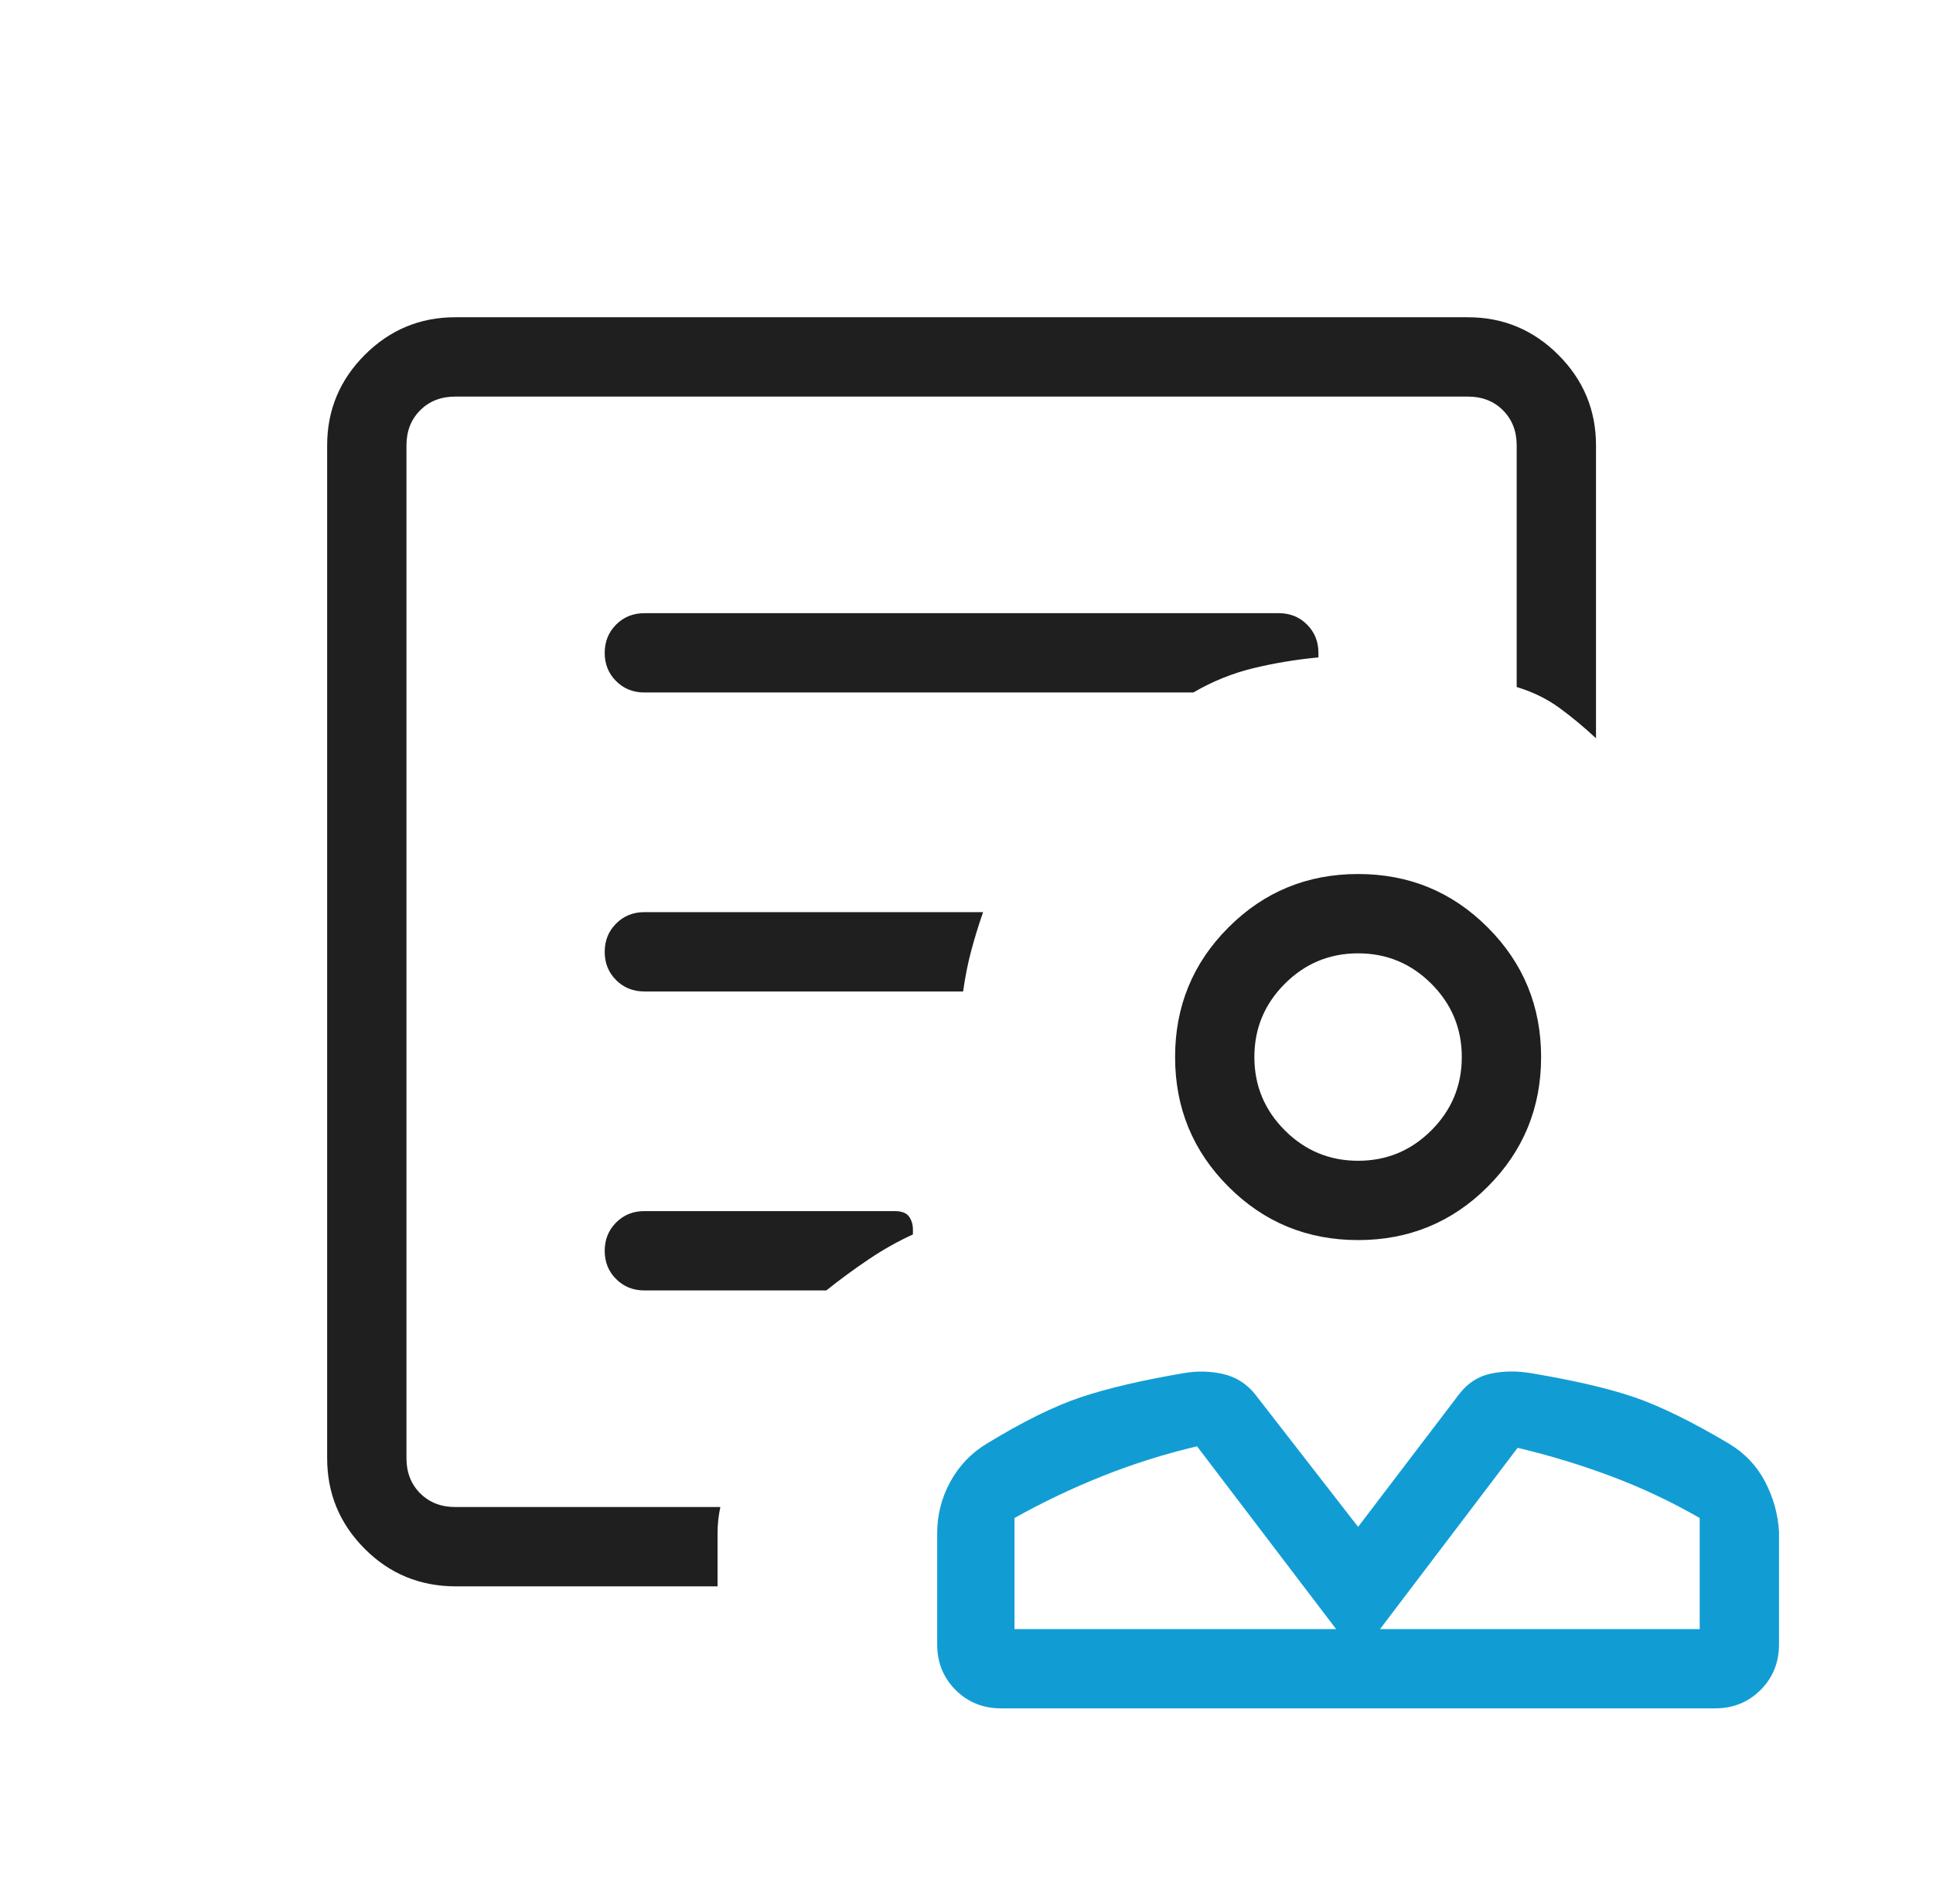
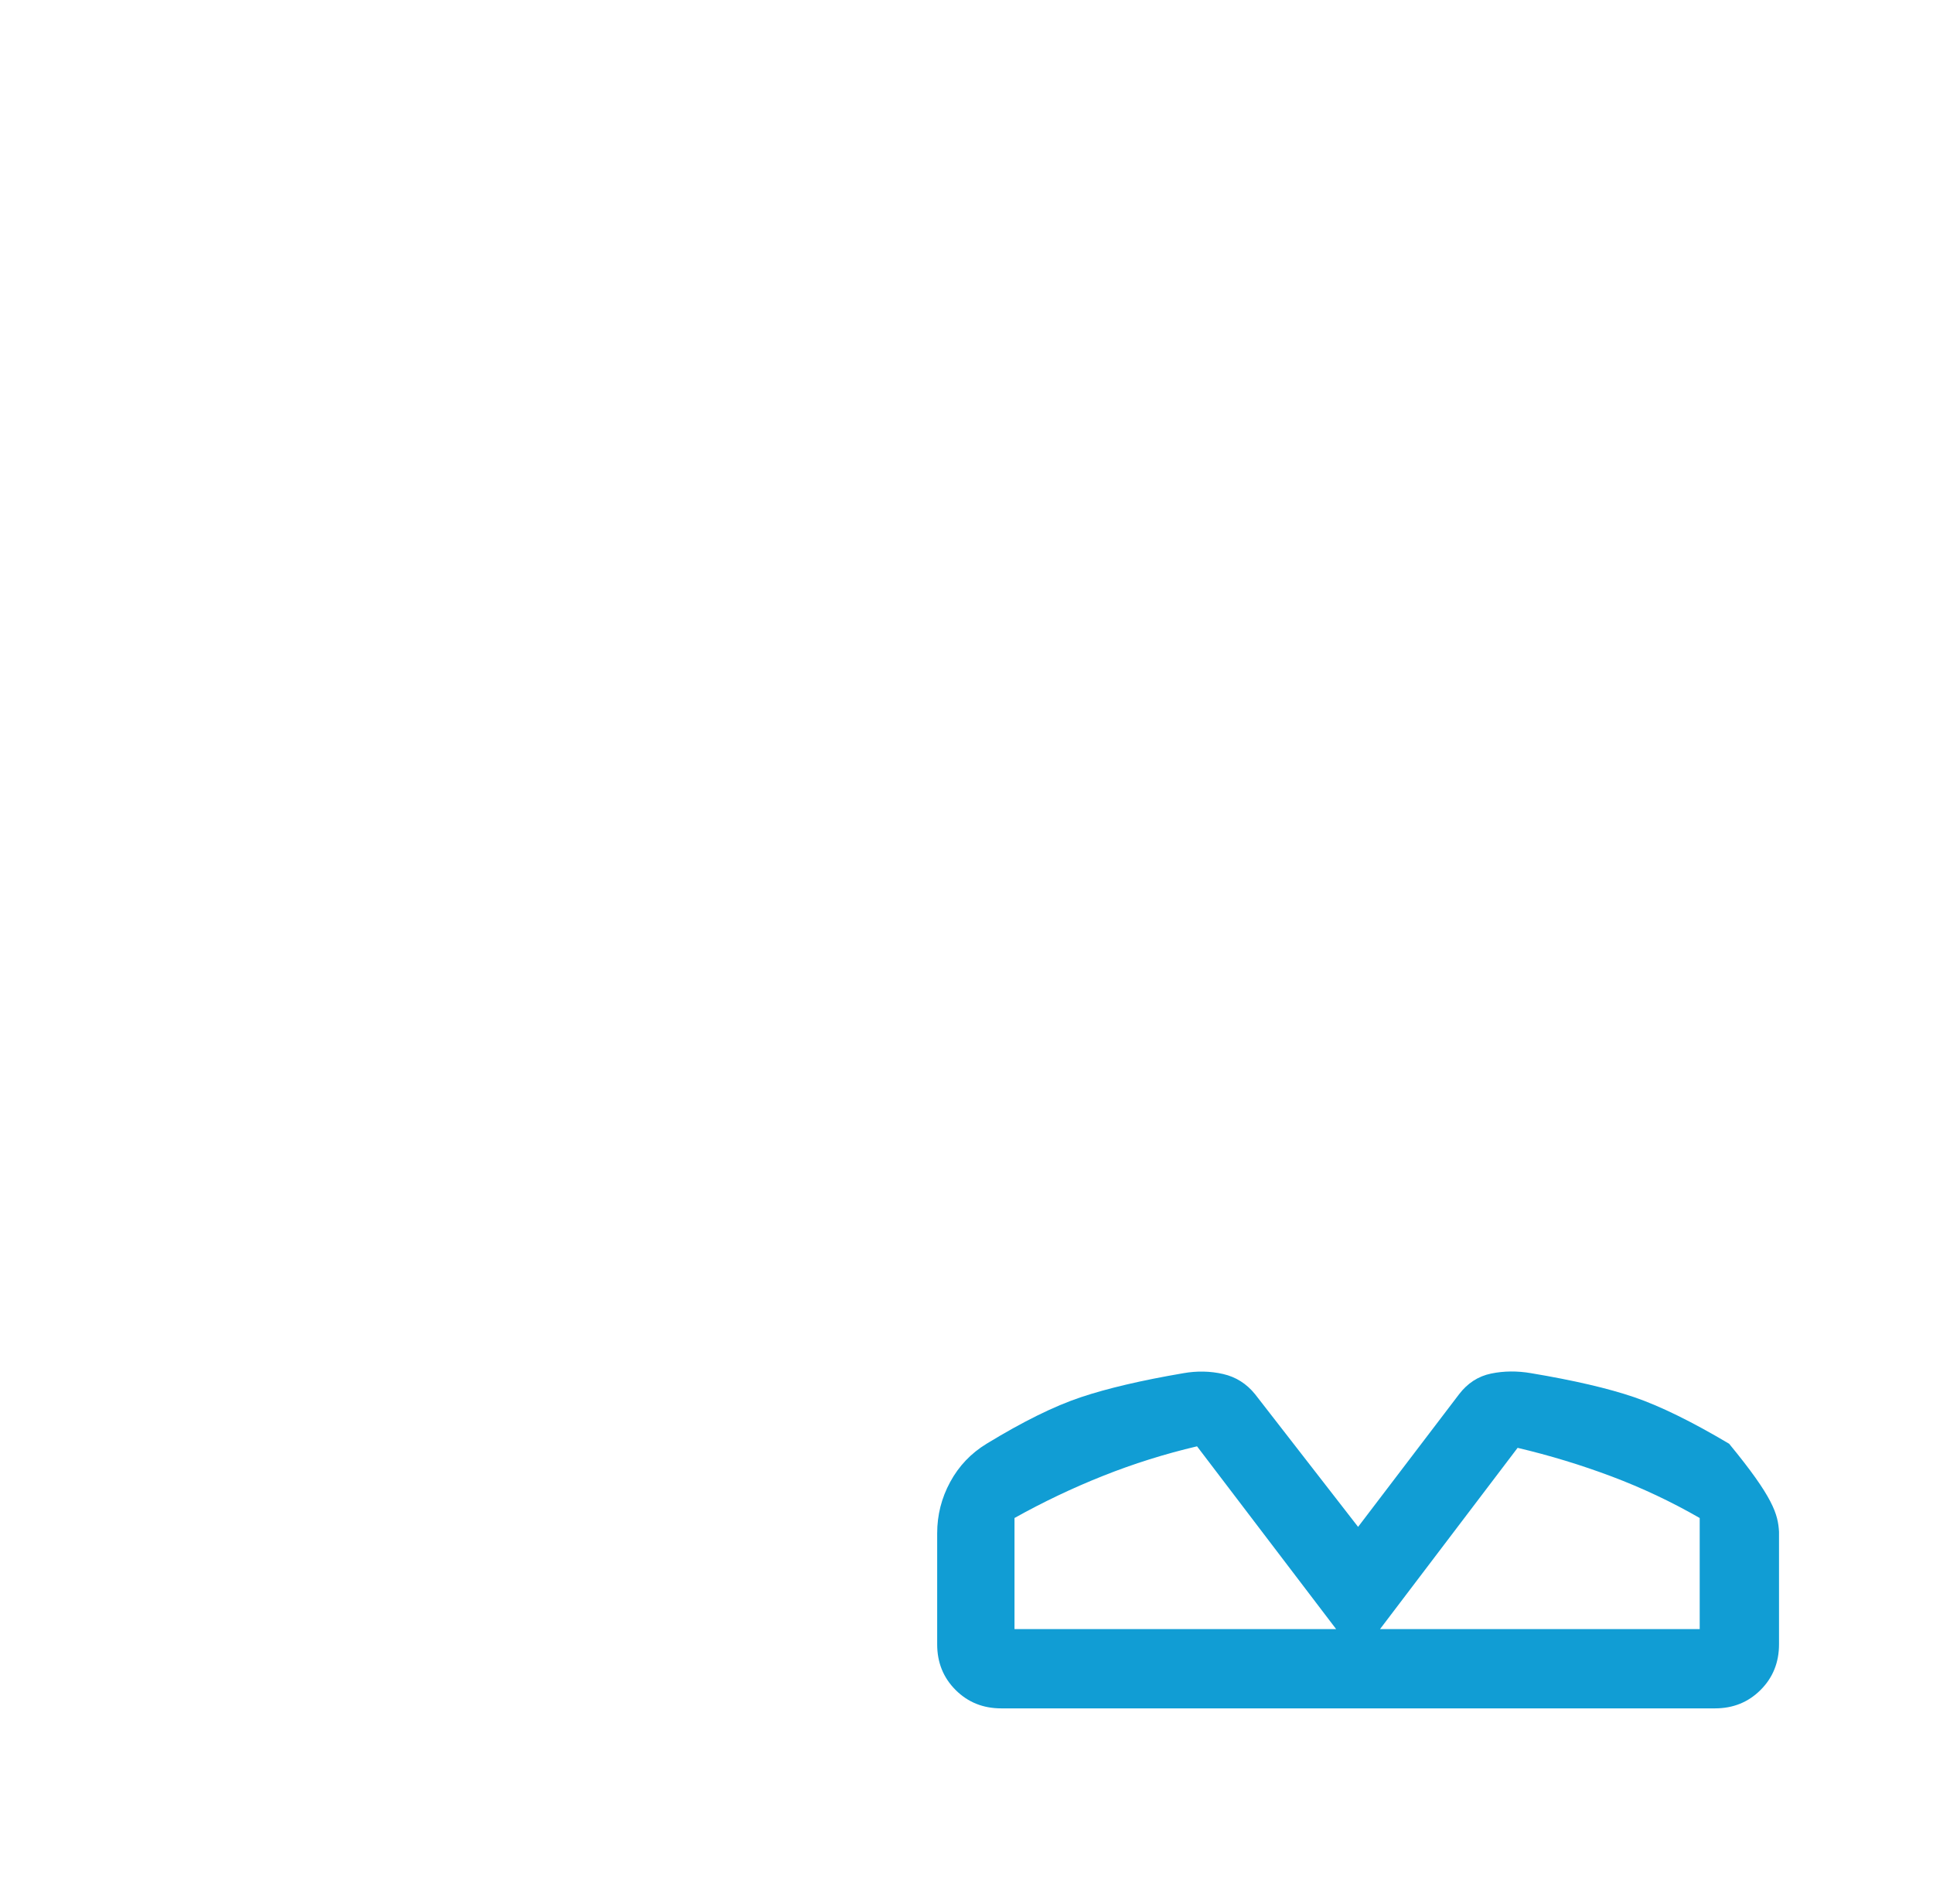
<svg xmlns="http://www.w3.org/2000/svg" width="65" height="64" viewBox="0 0 65 64" fill="none">
-   <path fill-rule="evenodd" clip-rule="evenodd" d="M41.309 39.897C42.505 41.093 43.958 41.691 45.668 41.691C47.377 41.691 48.83 41.093 50.026 39.897C51.223 38.7 51.822 37.247 51.822 35.538C51.822 33.829 51.223 32.376 50.026 31.179C48.83 29.982 47.377 29.384 45.668 29.384C43.958 29.384 42.505 29.982 41.309 31.179C40.112 32.376 39.514 33.829 39.514 35.538C39.514 37.247 40.112 38.7 41.309 39.897ZM48.132 38.002C47.45 38.684 46.629 39.025 45.668 39.025C44.707 39.025 43.885 38.684 43.204 38.002C42.521 37.32 42.18 36.498 42.18 35.538C42.18 34.577 42.521 33.756 43.204 33.074C43.885 32.392 44.707 32.051 45.668 32.051C46.629 32.051 47.45 32.392 48.132 33.074C48.814 33.756 49.155 34.577 49.155 35.538C49.155 36.498 48.814 37.32 48.132 38.002ZM12.26 52.067C13.099 52.911 14.124 53.333 15.333 53.333H24.129V51.548C24.129 51.401 24.137 51.254 24.152 51.107C24.168 50.96 24.191 50.813 24.222 50.666H15.309C14.83 50.666 14.437 50.512 14.129 50.205C13.821 49.897 13.668 49.503 13.668 49.025V23.081V21.999V14.974C13.668 14.495 13.821 14.102 14.129 13.794C14.437 13.486 14.83 13.333 15.309 13.333H49.36C49.838 13.333 50.232 13.486 50.54 13.794C50.847 14.102 51.001 14.495 51.001 14.974V23.097C51.541 23.261 52.02 23.495 52.437 23.799C52.854 24.104 53.264 24.444 53.668 24.82V14.974C53.668 13.789 53.246 12.775 52.402 11.931C51.559 11.088 50.544 10.666 49.36 10.666H15.309C14.124 10.666 13.11 11.088 12.266 11.931C11.423 12.775 11.001 13.789 11.001 14.974V49.025C11.001 50.21 11.421 51.224 12.26 52.067ZM40.129 23.281H21.668C21.29 23.281 20.973 23.154 20.718 22.899C20.462 22.645 20.334 22.328 20.334 21.95C20.334 21.572 20.462 21.255 20.718 20.999C20.973 20.743 21.29 20.615 21.668 20.615H43.001C43.379 20.615 43.695 20.742 43.951 20.998C44.206 21.254 44.334 21.57 44.334 21.948V22.102C43.596 22.171 42.871 22.29 42.16 22.461C41.449 22.632 40.772 22.905 40.129 23.281ZM32.386 33.333H21.668C21.29 33.333 20.973 33.205 20.718 32.951C20.462 32.696 20.334 32.38 20.334 32.001C20.334 31.623 20.462 31.306 20.718 31.05C20.973 30.794 21.29 30.666 21.668 30.666H33.058C32.907 31.1 32.774 31.531 32.66 31.958C32.545 32.386 32.454 32.844 32.386 33.333ZM27.786 43.384H21.668C21.29 43.384 20.973 43.257 20.718 43.002C20.462 42.747 20.334 42.431 20.334 42.053C20.334 41.674 20.462 41.357 20.718 41.101C20.973 40.845 21.29 40.717 21.668 40.717H30.083C30.319 40.717 30.48 40.779 30.568 40.902C30.655 41.025 30.698 41.169 30.698 41.333V41.502C30.189 41.734 29.691 42.015 29.204 42.343C28.716 42.671 28.244 43.018 27.786 43.384Z" fill="#1F1F1F" />
-   <path fill-rule="evenodd" clip-rule="evenodd" d="M33.668 57.435C33.057 57.435 32.546 57.229 32.133 56.816C31.72 56.403 31.514 55.892 31.514 55.281V51.548C31.514 50.937 31.659 50.363 31.951 49.825C32.242 49.287 32.651 48.858 33.176 48.538C34.392 47.796 35.447 47.275 36.34 46.976C37.232 46.677 38.384 46.407 39.796 46.166C40.254 46.086 40.698 46.095 41.129 46.194C41.56 46.293 41.919 46.52 42.206 46.876L45.668 51.333L49.062 46.876C49.349 46.5 49.709 46.268 50.14 46.179C50.57 46.09 51.019 46.086 51.485 46.166C52.923 46.407 54.077 46.675 54.946 46.971C55.815 47.267 56.881 47.789 58.144 48.538C58.671 48.856 59.074 49.281 59.352 49.812C59.631 50.344 59.787 50.905 59.822 51.497V55.281C59.822 55.892 59.615 56.403 59.202 56.816C58.789 57.229 58.278 57.435 57.668 57.435H33.668ZM44.929 54.769H34.114V51.035C35.075 50.498 36.067 50.026 37.09 49.619C38.114 49.211 39.168 48.88 40.252 48.625L44.929 54.769ZM57.155 54.769H46.406L51.032 48.676C52.116 48.932 53.17 49.253 54.194 49.638C55.217 50.023 56.204 50.488 57.155 51.035V54.769Z" fill="#119DD4" />
+   <path fill-rule="evenodd" clip-rule="evenodd" d="M33.668 57.435C33.057 57.435 32.546 57.229 32.133 56.816C31.72 56.403 31.514 55.892 31.514 55.281V51.548C31.514 50.937 31.659 50.363 31.951 49.825C32.242 49.287 32.651 48.858 33.176 48.538C34.392 47.796 35.447 47.275 36.34 46.976C37.232 46.677 38.384 46.407 39.796 46.166C40.254 46.086 40.698 46.095 41.129 46.194C41.56 46.293 41.919 46.52 42.206 46.876L45.668 51.333L49.062 46.876C49.349 46.5 49.709 46.268 50.14 46.179C50.57 46.09 51.019 46.086 51.485 46.166C52.923 46.407 54.077 46.675 54.946 46.971C55.815 47.267 56.881 47.789 58.144 48.538C59.631 50.344 59.787 50.905 59.822 51.497V55.281C59.822 55.892 59.615 56.403 59.202 56.816C58.789 57.229 58.278 57.435 57.668 57.435H33.668ZM44.929 54.769H34.114V51.035C35.075 50.498 36.067 50.026 37.09 49.619C38.114 49.211 39.168 48.88 40.252 48.625L44.929 54.769ZM57.155 54.769H46.406L51.032 48.676C52.116 48.932 53.17 49.253 54.194 49.638C55.217 50.023 56.204 50.488 57.155 51.035V54.769Z" fill="#119DD4" />
</svg>